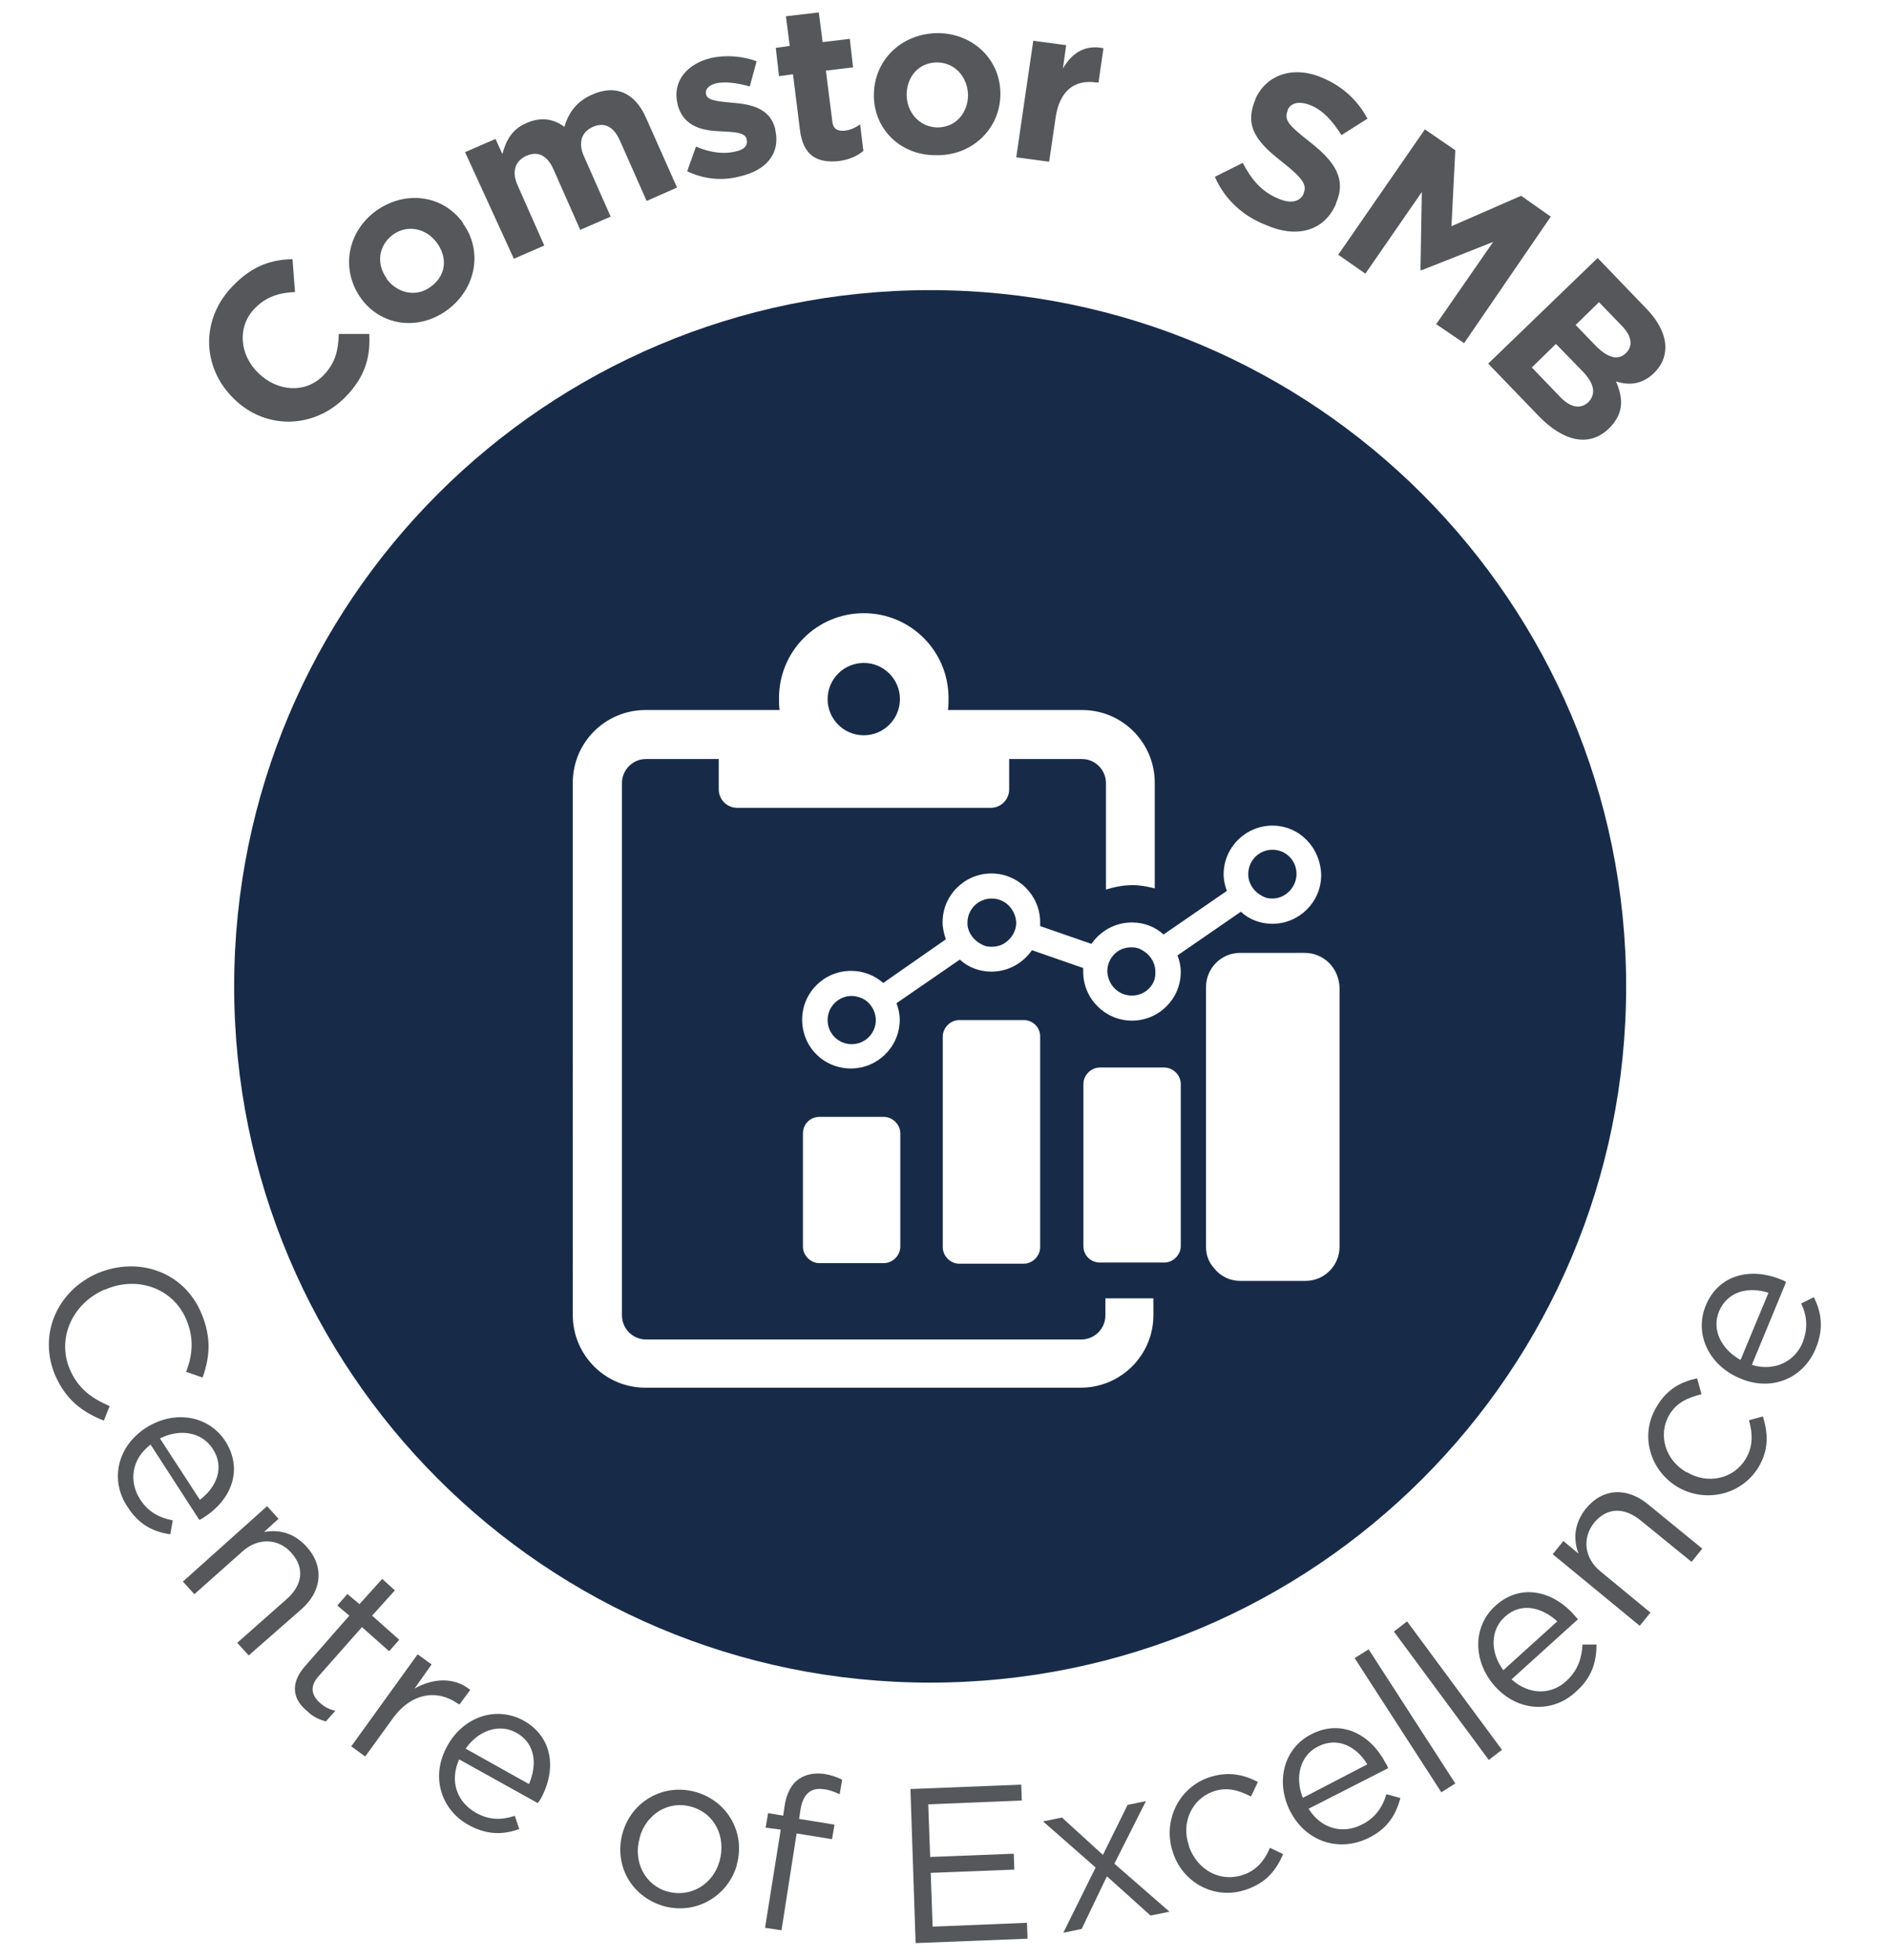
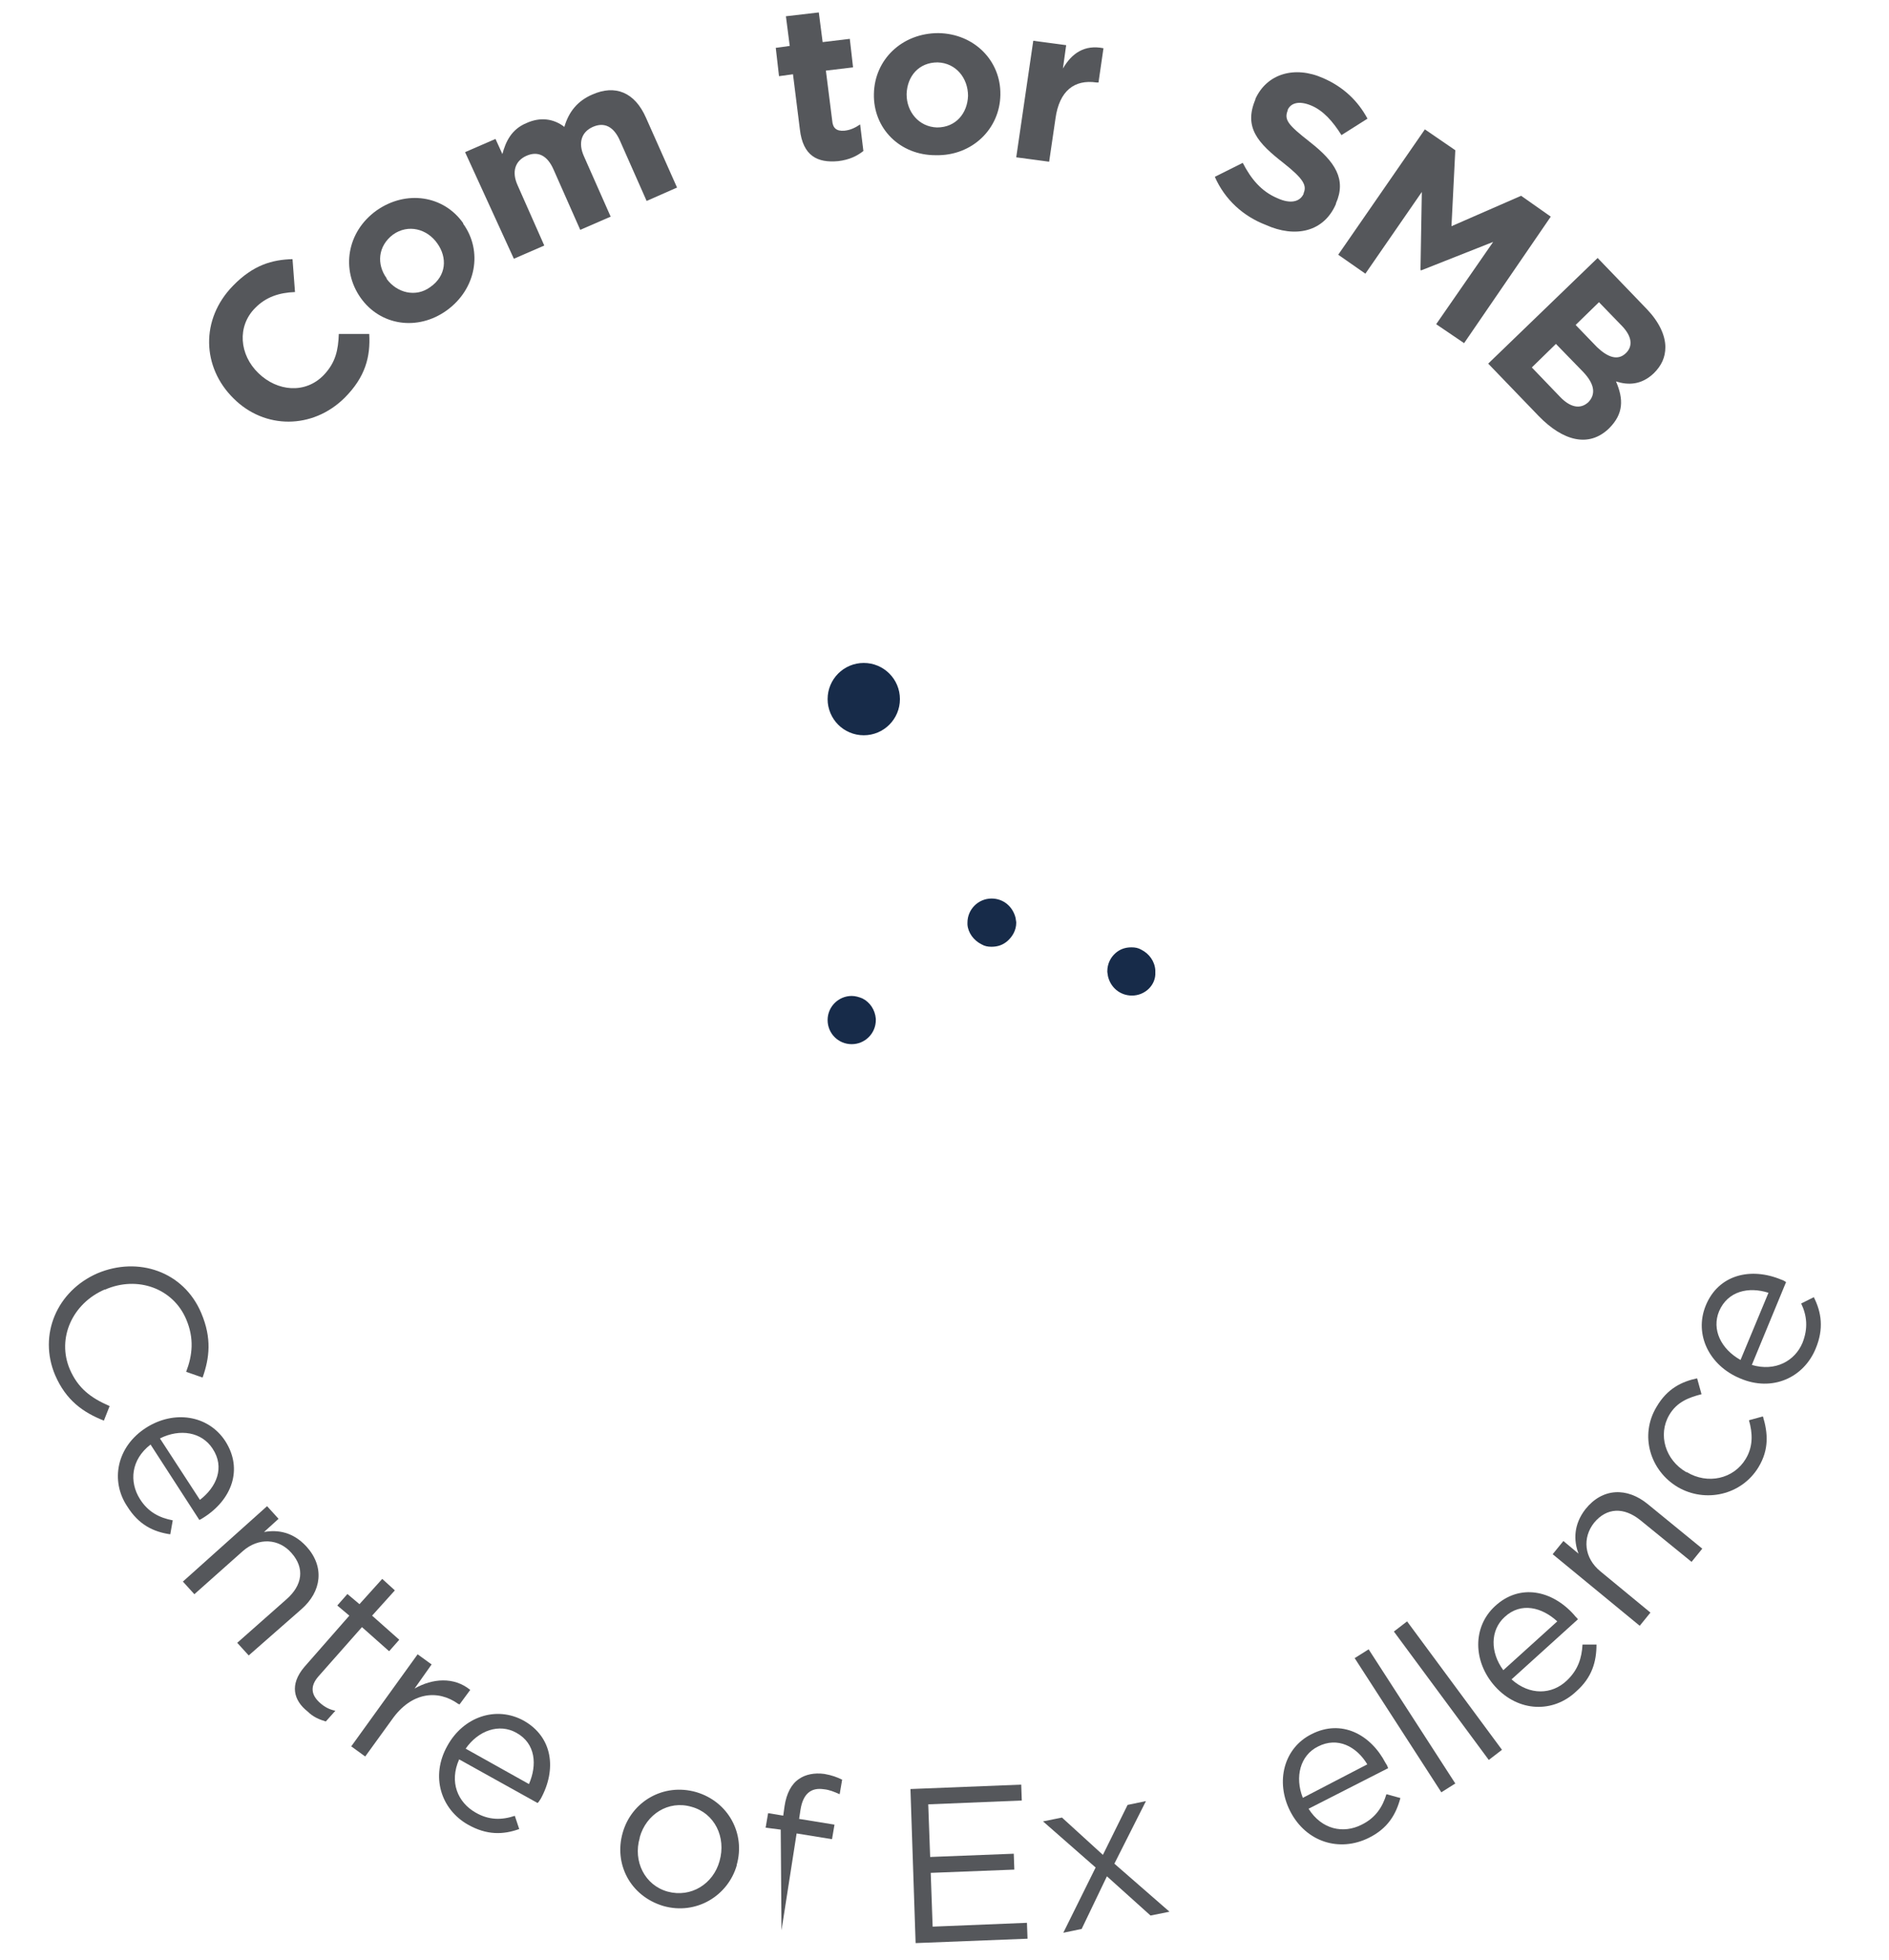
<svg xmlns="http://www.w3.org/2000/svg" version="1.1" id="Layer_1" x="0px" y="0px" viewBox="0 0 987.4 1024" style="enable-background:new 0 0 987.4 1024;" xml:space="preserve">
  <style type="text/css">
	.st0{fill:#172B49;}
	.st1{fill:#55575B;}
</style>
-   <path class="st0" d="M486.2,151.6c-201.1,0-363.8,162.7-363.8,363.8s162.7,363.8,363.8,363.8S850,716.5,850,515.5  C850,314.7,687.3,151.6,486.2,151.6z M602.9,687.1c0,21.2-17.2,38-38,38H337.4c-21.2,0-38-17.2-38-38V409c0-21.2,17.2-38,38-38h70.1  c-0.3-2-0.3-4.3-0.3-6.3c0-24.5,19.8-44.3,44.3-44.3c24.5,0,44.3,19.8,44.3,44.3c0,2,0,4.3-0.3,6.3h70.1c21.2,0,38,17.2,38,38v55.2  c-4-1-7.6-1.7-11.6-1.7c-5,0-9.6,1-13.9,2.3v-55.6c0-6.9-5.6-12.6-12.6-12.6h-38v15.9c0,5.3-4.3,9.6-9.6,9.6H385.3  c-5.3,0-9.6-4.3-9.6-9.6v-15.9h-38c-6.9,0-12.6,5.6-12.6,12.6v278.1c0,6.9,5.6,12.6,12.6,12.6h227.5c6.9,0,12.6-5.6,12.6-12.6v-8.9  h25.1V687.1z M419.7,651.4v-59.2c0-4.6,3.6-8.6,8.6-8.6h33.7c4.6,0,8.6,4,8.6,8.6v59.2c0,4.6-4,8.6-8.6,8.6h-33.7  C423.7,660,419.7,656,419.7,651.4z M492.8,651.7V541.6c0-4.6,4-8.6,8.6-8.6h33.7c4.6,0,8.6,3.6,8.6,8.6v110.1c0,4.6-4,8.6-8.6,8.6  h-33.7C496.8,660.3,492.8,656.3,492.8,651.7z M617.2,651.1c0,4.6-4,8.6-8.6,8.6h-33.7c-4.6,0-8.6-3.6-8.6-8.6v-84.7  c0-4.6,4-8.6,8.6-8.6h33.7c4.6,0,8.6,4,8.6,8.6V651.1z M591.7,533.3c-14.2,0-25.5-11.6-25.5-25.5c0-0.7,0-1.3,0-2l-26.8-9.3  c-4.6,6.6-12.2,11.2-21.2,11.2c-6.3,0-12.2-2.3-16.5-6.3l-33.1,22.8c1,2.6,1.7,5.6,1.7,8.6c0,14.2-11.6,25.5-25.5,25.5  c-14.2,0-25.5-11.2-25.5-25.5s11.6-25.5,25.5-25.5c6.6,0,12.2,2.3,16.9,6.3l32.7-22.8c-1-3-1.7-6-1.7-8.9  c0-14.2,11.6-25.5,25.5-25.5c14.2,0,25.5,11.6,25.5,25.5c0,0.7,0,1.3,0,2l26.8,9.3c4.6-6.6,12.2-11.2,21.2-11.2  c6.3,0,12.2,2.3,16.5,6.3l33.1-22.8c-1-2.6-1.7-5.6-1.7-8.6c0-14.2,11.6-25.5,25.5-25.5s25.1,11.2,25.5,25.8  c0,14.2-11.6,25.5-25.5,25.5c-6.3,0-12.2-2.3-16.5-6.3l-33.1,22.8c1,2.6,1.7,5.6,1.7,8.6C617.2,522.1,605.6,533.3,591.7,533.3z   M700.2,651.4c0,9.9-7.9,17.9-17.9,17.9h-33.7c-6,0-10.9-2.6-14.2-6.9c-2.6-3-4-6.6-4-10.9V549.5v-33.7c0-9.9,7.9-17.9,17.9-17.9  H682c9.9,0,17.9,7.9,18.2,18.2V651.4z" />
  <g>
    <path class="st1" d="M122.1,208.2L122.1,208.2c-16.5-16.2-17.5-41.3-0.3-58.9c10.6-10.9,20.5-13.6,31.1-13.9l1.3,17.2   c-8.3,0.3-15.2,2.6-20.8,8.3c-9.6,9.6-8.3,24.5,1.7,34.1l0,0c9.9,9.6,24.5,10.9,34.1,1c6.3-6.6,7.6-13.2,7.9-21.5h15.9   c0.7,11.9-2,22.5-12.9,33.4C163.4,224.4,138.3,224.4,122.1,208.2z" />
    <path class="st1" d="M188.5,155.6L188.5,155.6c-10.3-14.6-7.3-34.4,8.3-45.6c15.5-10.9,35.1-7.9,45.3,6.6v0.3   c10.3,14.2,6.9,34.1-8.6,45.3C218.3,173.1,198.8,170.2,188.5,155.6z M228.6,127.2L228.6,127.2c-5.3-7.6-15.2-10.3-23.2-4.6   c-7.9,6-8.6,15.5-3.3,22.8v0.3c5.3,7.3,15.2,9.9,22.8,4.3C233.5,144,233.8,134.5,228.6,127.2z" />
    <path class="st1" d="M243.1,79.5l15.9-6.9l3.6,7.9c1.7-6.3,4.6-12.9,12.6-16.2c7.3-3.3,14.2-2.3,19.8,2c2.3-7.9,6.9-13.6,14.6-16.9   c11.9-5.3,22.2-1.3,28.1,12.2l16.2,36.4L338,105l-13.9-31.4c-3.3-7.6-8.3-9.9-14.2-7.3s-7.9,8.3-4.6,15.5l13.9,31.4l-15.9,6.9   l-13.9-31.4c-3.3-7.6-8.3-9.9-14.2-7.3s-7.9,8.3-4.6,15.5l13.9,31.4l-15.9,6.9L243.1,79.5z" />
-     <path class="st1" d="M359.2,89.5l4.6-12.9c7.6,3.3,14.9,4,20.5,2.6c5-1,6.6-3.3,6-6.3v-0.3c-1-3.6-6.9-3.6-13.9-4   c-8.9-0.3-19.2-2.3-22.2-13.9v-0.3c-3-12.2,5.3-21.2,17.5-24.1c7.6-1.7,16.5-1,23.8,1.7l-3.6,13.2c-6.6-2-13.2-2.6-17.5-1.7   c-4,1-6,3.3-5.3,5.6v0.3c0.7,3.3,6.9,3.6,13.9,4.3c8.9,0.7,19.5,2.6,22.2,13.6v0.3c3,13.2-5.3,21.5-18.2,24.5   C378.7,94.4,368.8,94.1,359.2,89.5z" />
    <path class="st1" d="M418.1,67.6l-3.6-28.8l-7.3,1L405.5,25l7.3-1l-2-15.5l17.2-2l2,15.5l14.2-1.7l1.7,14.9l-14.2,1.7l3.3,26.1   c0.3,4,2.3,5.6,6.3,5.3c3.3-0.3,6-1.7,8.3-3.3l1.7,13.9c-3.3,2.6-7.3,4.6-13.2,5.3C427.3,85.2,419.7,81.5,418.1,67.6z" />
    <path class="st1" d="M456.8,49.1L456.8,49.1c0.3-17.9,14.6-31.8,33.7-31.8c18.9,0.3,32.7,14.6,32.4,32.1v0.3   c-0.3,17.5-14.6,31.8-33.7,31.4C470.3,81.2,456.4,67,456.8,49.1z M506,50.1L506,50.1c0-9.3-6.3-17.2-15.9-17.5   c-9.9,0-15.9,7.3-16.2,16.5v0.3c0,8.9,6.3,16.9,15.9,17.2C499.8,66.6,505.7,59,506,50.1z" />
    <path class="st1" d="M540.1,21.3l17.2,2.3l-1.7,12.2c4.6-7.9,11.2-12.6,21.2-10.6l-2.6,17.9h-1c-11.6-1.7-19.5,4.3-21.5,18.9   l-3.3,22.5l-17.2-2.3L540.1,21.3z" />
    <path class="st1" d="M635,92.4l14.6-7.3c4.3,8.3,9.6,14.9,18.2,18.5c6.6,3,11.6,2,13.6-2.3V101c1.7-4,0.3-7.3-10.6-15.9   c-13.2-10.3-20.8-18.5-14.6-33.1v-0.3c6-13.2,20.5-17.5,35.4-10.9c10.6,4.6,18.2,11.9,23.2,21.2l-13.6,8.6   c-4.6-7.3-9.6-12.9-15.9-15.5c-6.3-2.6-10.6-1.3-12.2,2.3v0.3c-2,5,0.3,7.6,11.6,16.5c13.2,10.3,19.2,19.5,13.6,32.1v0.3   c-6.3,14.6-21.2,17.9-36.7,10.9C649.9,113,640.3,104.4,635,92.4z" />
    <path class="st1" d="M744.8,67.6l15.9,10.9l-2,39.7l36.4-15.9l15.5,10.9l-45.3,66.1l-14.6-9.9l29.8-43l-37.7,14.9l-0.3-0.3   l0.7-40.7L713.7,143l-14.2-9.9L744.8,67.6z" />
    <path class="st1" d="M835.1,134.8l25.8,26.8c6.3,6.6,9.6,13.6,9.6,19.8c0,5.3-2,9.6-6,13.6l0,0c-6.6,6.3-13.6,6.3-19.8,4.3   c4,9.3,4,16.9-3.6,24.5l0,0c-10.6,10.3-24.1,6.6-36.7-6.3L777.9,190L835.1,134.8z M827.5,194.3l-14.2-14.6L800.7,192l14.6,15.2   c5.3,5.6,10.6,6.9,14.9,3l0,0C834.1,206.2,833.8,200.9,827.5,194.3z M850,184.4c3.6-3.6,3-8.6-2-13.9l-12.2-12.6l-12.2,11.9   l11.2,11.6C840.4,186.7,845.7,188.7,850,184.4L850,184.4z" />
  </g>
  <g>
    <path class="st1" d="M51,665.3L51,665.3c21.2-8.9,45-1,54.2,20.8c5.6,13.2,4.3,23.5,0.7,33.7l-8.6-3c3.3-8.6,4.3-17.5,0-27.5   c-6.9-16.2-25.5-22.8-42.3-15.5h-0.3c-16.9,7.3-25.1,25.5-18.2,41.7c4.3,9.9,10.9,14.9,20.8,19.2l-3,7.6   c-10.9-4.3-19.8-10.6-25.5-23.8C19.9,697.4,29.8,674.5,51,665.3z" />
    <path class="st1" d="M76.4,746L76.4,746c14.6-9.3,32.4-6.6,41.3,6.9c9.6,14.9,3.3,30.8-11.2,40c-1,0.7-1.7,1-2.3,1.3l-25.5-39.4   c-10.3,7.9-11.2,19.5-5.6,28.4c4.3,6.9,10.3,9.9,17.2,11.2l-1.3,7.3c-8.9-1.3-16.5-5-22.5-14.6C57.6,773.8,60.9,755.9,76.4,746z    M104.5,783.7c8.6-6.6,13.2-16.9,6.6-26.8c-5.6-8.6-16.9-10.6-27.5-5.3L104.5,783.7z" />
    <path class="st1" d="M139.6,787l6,6.6l-7.6,6.9c7.3-1.3,15.2,0,22.2,7.6c9.6,10.6,7.9,23.5-2.6,32.7L130,865l-6-6.6l25.8-22.8   c8.3-7.3,9.6-16.2,2.6-24.1c-6.6-7.6-17.2-8.3-25.5-1L101.6,833l-6-6.6L139.6,787z" />
    <path class="st1" d="M159.1,871l23.5-26.8l-6.3-5.3l5.3-6l6.3,5.3l11.9-13.2l6.6,6l-11.9,13.2l14.2,12.6l-5.3,6l-14.2-12.6   L166.4,876c-4.6,5.3-3.6,9.9,1,13.9c2.3,2,4.6,3.3,7.9,4l-5,5.6c-3.3-1-6.6-2.3-9.6-5.3C153.5,888.5,151.2,880.3,159.1,871z" />
    <path class="st1" d="M218.3,864.4l7.3,5.3l-8.9,12.6c9.3-5.3,20.5-6.3,29.1,0.7l-5.6,7.6l-0.7-0.3c-10.6-7.6-24.5-6.3-34.7,8.3   l-13.9,19.2l-7.3-5.3L218.3,864.4z" />
    <path class="st1" d="M233.8,912.3L233.8,912.3c8.3-15.2,25.5-21.2,40-13.2c15.2,8.6,17.2,25.5,8.9,40.7c-0.7,1-1,1.7-1.7,2.3   l-41-22.8c-5.3,11.9-0.7,22.5,8.6,27.8c6.9,4,13.6,4,20.5,1.7l2.3,6.9c-8.3,3-16.9,3.3-26.8-2.3   C230.5,945.4,224.9,928.2,233.8,912.3z M276.5,932.2c4.3-9.9,3.6-21.2-6.6-26.8c-8.9-5-19.8-1.3-26.5,8.3L276.5,932.2z" />
    <path class="st1" d="M325.5,957.6L325.5,957.6c4.6-16.2,21.2-26.1,38.4-21.2c16.9,5,25.8,21.8,21.2,38v0.3   c-4.6,15.9-21.2,26.1-38.4,21.2C329.4,990.7,320.8,973.9,325.5,957.6z M376.1,972.5L376.1,972.5c3.6-12.6-2.6-25.1-14.6-28.4   c-12.2-3.6-23.8,4-27.1,15.9v0.3c-3.6,12.2,2.6,24.8,14.6,28.1C361.2,991.7,372.8,984.4,376.1,972.5z" />
-     <path class="st1" d="M408.1,956l-7.9-1l1.3-7.6l7.9,1.3l0.7-5c1-6.6,3.6-11.6,7.6-14.2c3.3-2.3,7.9-3.3,13.2-2.6   c4,0.7,6.6,1.7,9.3,3l-1.3,7.6c-3-1.3-5.3-2.3-8.3-2.6c-6.6-1-10.9,2.3-12.2,10.9l-0.7,4.6l18.5,3l-1.3,7.6l-18.5-3l-7.9,50.6   l-8.6-1.3L408.1,956z" />
+     <path class="st1" d="M408.1,956l-7.9-1l1.3-7.6l7.9,1.3l0.7-5c1-6.6,3.6-11.6,7.6-14.2c3.3-2.3,7.9-3.3,13.2-2.6   c4,0.7,6.6,1.7,9.3,3l-1.3,7.6c-3-1.3-5.3-2.3-8.3-2.6c-6.6-1-10.9,2.3-12.2,10.9l-0.7,4.6l18.5,3l-1.3,7.6l-18.5-3l-7.9,50.6   L408.1,956z" />
    <path class="st1" d="M475.9,934.8l57.9-2.3l0.3,8.3l-48.9,2l1,27.5l43.7-1.7l0.3,8.3l-43.7,1.7l1,28.1l49.3-2l0.3,8.3l-58.5,2.3   L475.9,934.8z" />
    <path class="st1" d="M576.5,969.2l12.9-26.1l9.6-2l-16.5,32.7l28.8,25.1l-9.9,2l-22.8-20.5l-13.2,27.5l-9.6,2l16.9-34.1l-27.5-24.1   l9.9-2L576.5,969.2z" />
-     <path class="st1" d="M613.2,968.2L613.2,968.2c-5.6-15.9,2.3-33.7,18.5-39.4c10.6-3.6,18.9-1.3,25.8,2.3l-3.6,7.6   c-6-3-12.2-5.3-19.8-2.6c-11.2,4-16.9,16.5-12.6,28.4v0.3c4.3,12.2,16.2,18.9,28.1,14.9c7.3-2.3,11.6-7.9,14.2-14.2l6.9,3.3   c-3.6,8.3-8.6,14.9-19.2,18.5C635.4,993,618.5,984.1,613.2,968.2z" />
    <path class="st1" d="M674.4,946.4L674.4,946.4c-7.9-15.5-3.3-33.1,11.2-40.3c15.5-7.9,30.8,0,38.7,15.2c0.7,1,1,1.7,1.3,2.6   L684,945.1c6.9,10.9,18.2,13.2,27.8,8.3c7.3-3.6,10.9-9.3,12.9-15.9l7.3,2c-2.3,8.6-6.6,15.9-16.5,20.8   C700.2,967.9,682.7,962.6,674.4,946.4z M714.7,921.9c-5.6-9.3-15.5-14.6-25.8-9.3c-9.3,4.6-12.2,15.9-7.9,26.8L714.7,921.9z" />
    <path class="st1" d="M708.1,866.4l7.3-4.6l45.3,70.1l-7.3,4.6L708.1,866.4z" />
    <path class="st1" d="M728.6,852.5l6.9-5.3l49.6,67.1l-6.9,5.3L728.6,852.5z" />
    <path class="st1" d="M781.5,881.2L781.5,881.2c-11.6-12.9-11.9-31.1,0-42c12.9-11.9,29.8-8.3,41.3,4.6c0.7,1,1.3,1.3,2,2.3   l-34.7,31.4c9.6,8.6,21.2,7.9,28.8,0.7c6-5.6,7.9-11.9,8.3-18.9h7.3c0,8.9-2.3,17.2-10.6,24.5C812,895.1,793.8,894.8,781.5,881.2z    M814,847.2c-7.9-7.3-18.9-10.3-27.5-2.3c-7.6,6.9-7.6,18.5-0.7,27.8L814,847.2z" />
    <path class="st1" d="M811.6,812.1l5.6-6.9l7.9,6.6c-2.6-6.9-2.6-15.2,3.6-23.2c8.9-11.2,21.8-11.6,32.7-2.6l28.4,23.2l-5.6,6.9   l-26.8-21.8c-8.6-6.9-17.5-6.6-24.1,1.3c-6.3,7.9-5.3,18.5,3.3,25.5l26.1,21.5l-5.6,6.9L811.6,812.1z" />
    <path class="st1" d="M877.1,777.1L877.1,777.1c-14.6-8.6-20.2-27.1-11.2-42c5.6-9.6,13.2-13.2,21.2-14.9l2.3,8.3   c-6.6,1.7-12.9,4-16.9,10.9c-6,10.3-2,23.5,8.9,29.8h0.3c10.9,6.6,24.5,3.6,30.8-6.9c4-6.6,3.6-13.6,1.7-20.2l7.3-2   c2.6,8.6,3.3,17.2-2.3,26.5C910.2,781.4,891.3,785.3,877.1,777.1z" />
    <path class="st1" d="M909.5,720.2L909.5,720.2c-15.9-6.6-24.1-22.8-17.9-38c6.6-16.2,23.5-20.2,39.4-13.6c1,0.3,1.7,0.7,2.6,1.3   l-17.9,43.3c12.2,3.6,22.5-2,26.5-11.6c3-7.6,2.3-14.2-0.7-20.5l6.6-3.3c4,7.9,5.3,16.5,1,26.8   C942.9,719.8,926.4,727.5,909.5,720.2z M924.4,675.5c-10.3-3.3-21.2-1-25.8,9.6c-4,9.6,1,19.8,11.2,25.5L924.4,675.5z" />
  </g>
  <circle class="st0" cx="451.5" cy="365.3" r="18.9" />
  <path class="st0" d="M450.8,521.7c-1.7-0.7-3.6-1.3-5.6-1.3c-6.9,0-12.6,5.6-12.6,12.6s5.6,12.6,12.6,12.6c6.9,0,12.6-5.6,12.6-12.6  c0-0.3,0-0.3,0-0.7C457.4,527.7,454.8,523.7,450.8,521.7z" />
  <path class="st0" d="M518.3,469.5c-6.9,0-12.6,5.6-12.6,12.6c0,0.3,0,0.7,0,1c0.3,4.3,3.3,8.3,7.3,10.3c1.7,1,3.3,1.3,5.3,1.3  c3.3,0,6-1,8.3-3c2.6-2.3,4.6-5.6,4.6-9.6c0-0.7-0.3-1.7-0.3-2.3C529.5,473.8,524.6,469.5,518.3,469.5z" />
  <path class="st0" d="M596.7,496.3c-1.7-1-3.3-1.3-5.3-1.3c-3.3,0-6,1-8.3,3c-2.6,2.3-4.3,5.6-4.3,9.6c0,0.7,0.3,1.7,0.3,2.3  c1.3,6,6.3,10.3,12.6,10.3c6.9,0,12.6-5.6,12.2-12.2c0-0.3,0-0.7,0-1C603.6,502.2,600.6,498.3,596.7,496.3z" />
-   <path class="st0" d="M665.1,444c-6.9,0-12.6,5.6-12.6,12.6c0,0.3,0,0.7,0,1c0.3,4.6,3.3,8.6,7.3,10.6c1.7,1,3.3,1.3,5.3,1.3  c6.9,0,12.6-6,12.6-12.9C677.7,449.6,672.1,444,665.1,444z" />
</svg>